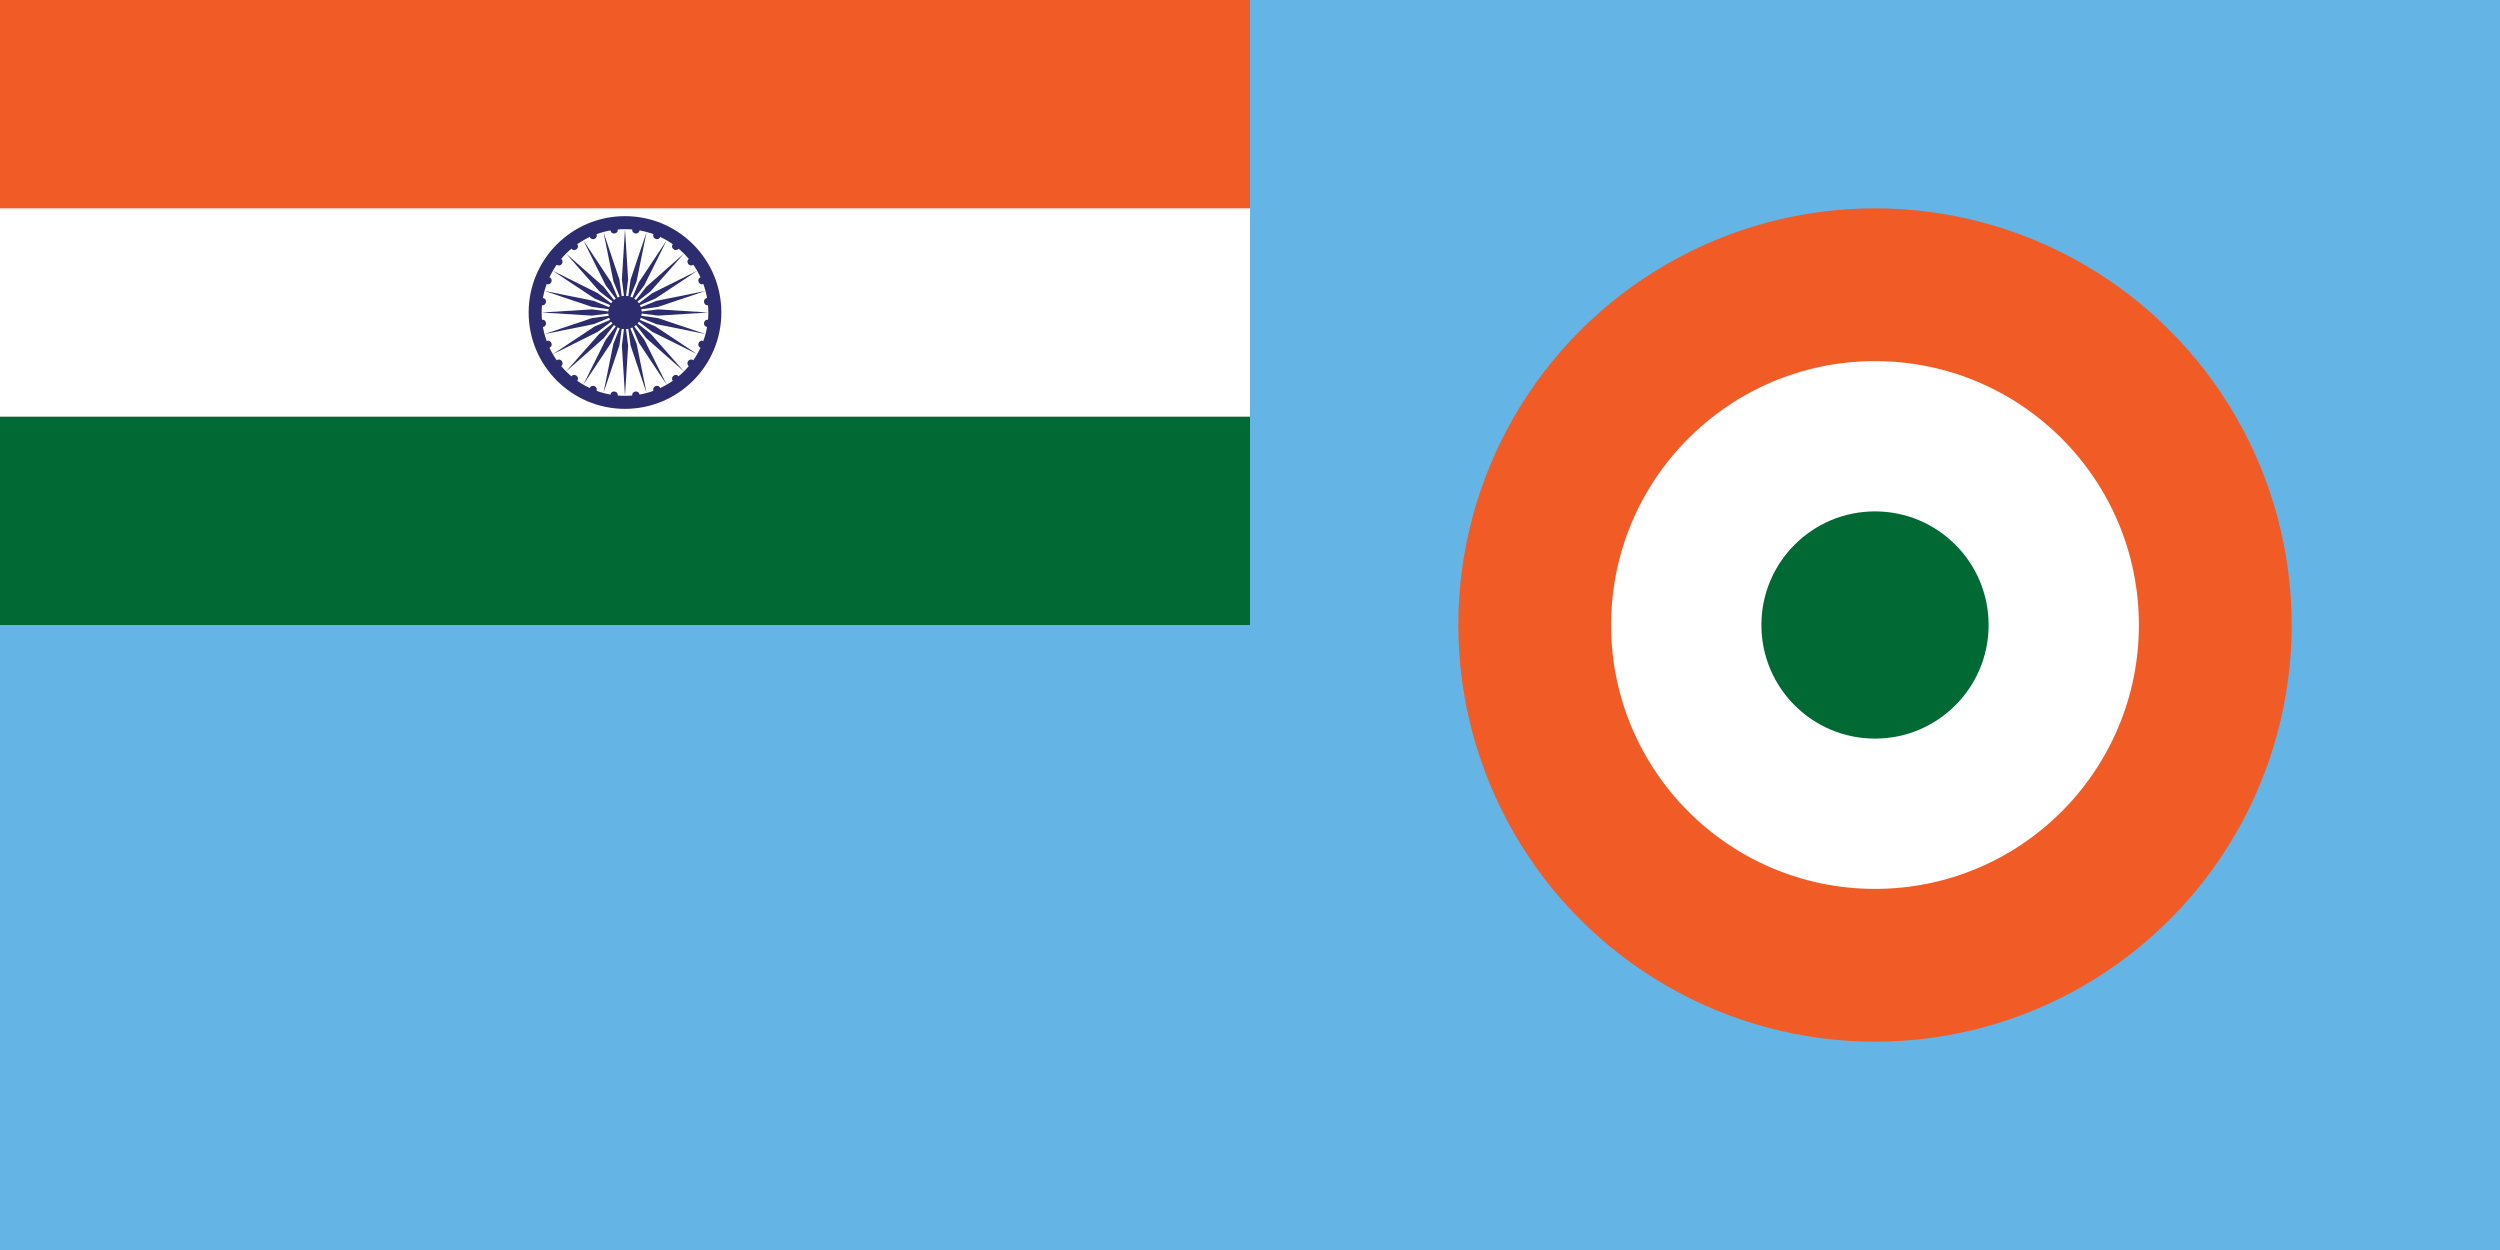
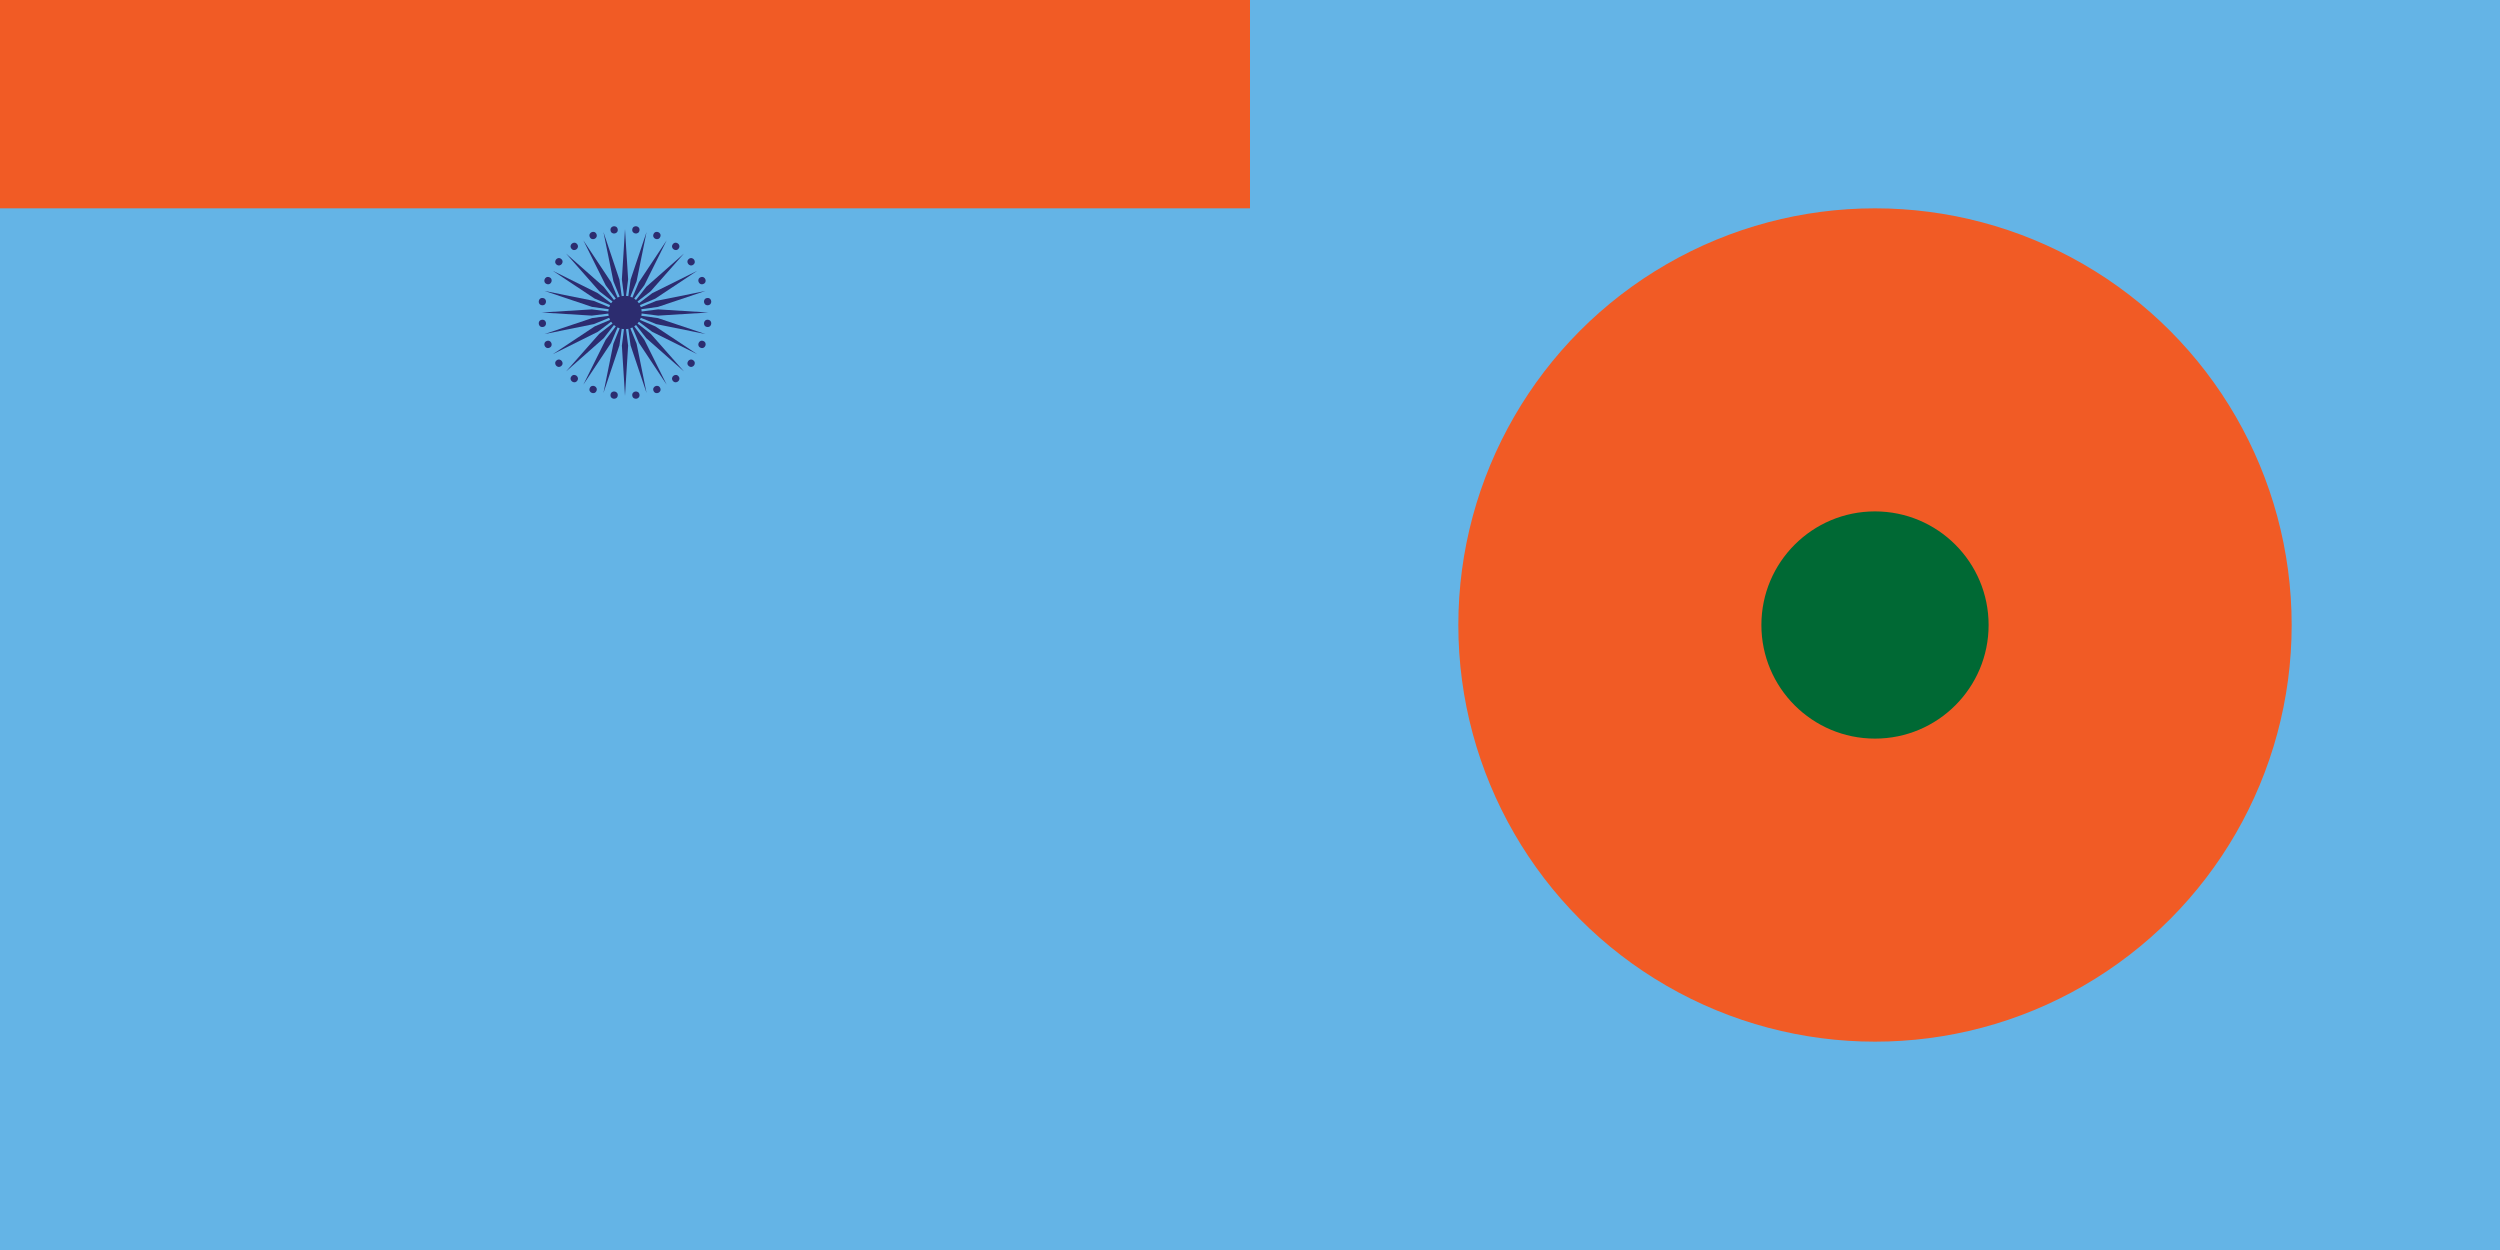
<svg xmlns="http://www.w3.org/2000/svg" xmlns:xlink="http://www.w3.org/1999/xlink" width="900" height="450">
  <path fill="#64B4E6" d="M0 0h900v450H0" />
-   <path fill="#006934" d="M0 0h450v225H0" />
-   <path fill="#FFF" d="M0 0h450v150H0" />
  <path fill="#F15B25" d="M0 0h450v75H0" />
  <circle cx="675" cy="225" r="150" fill="#F15B25" />
-   <circle cx="675" cy="225" r="95" fill="#FFF" />
  <circle cx="675" cy="225" r="40.9" fill="#006934" />
-   <circle cx="225" cy="112.5" r="34.688" fill="#2C2C6F" />
-   <circle cx="225" cy="112.5" r="30" fill="#FFF" style="stroke-width:3.75" />
  <circle cx="225" cy="112.5" r="6" fill="#2C2C6F" />
  <g id="d" transform="matrix(3.75,0,0,3.75,225,112.5)">
    <g id="c">
      <g id="b">
        <g id="a">
          <path fill="#2C2C6F" d="M 0,-8 0.3,-3.186 0,-0.802 -0.3,-3.186" />
          <circle cy="-8" r="0.35" fill="#2C2C6F" transform="rotate(7.5)" />
        </g>
        <use xlink:href="#a" fill="#2C2C6F" transform="scale(-1)" />
      </g>
      <use xlink:href="#b" fill="#2C2C6F" transform="rotate(15)" />
    </g>
    <use xlink:href="#c" fill="#2C2C6F" transform="rotate(30)" />
  </g>
  <use xlink:href="#d" fill="#2C2C6F" transform="rotate(60,225,112.5)" />
  <use xlink:href="#d" fill="#2C2C6F" transform="rotate(120,225,112.5)" />
</svg>